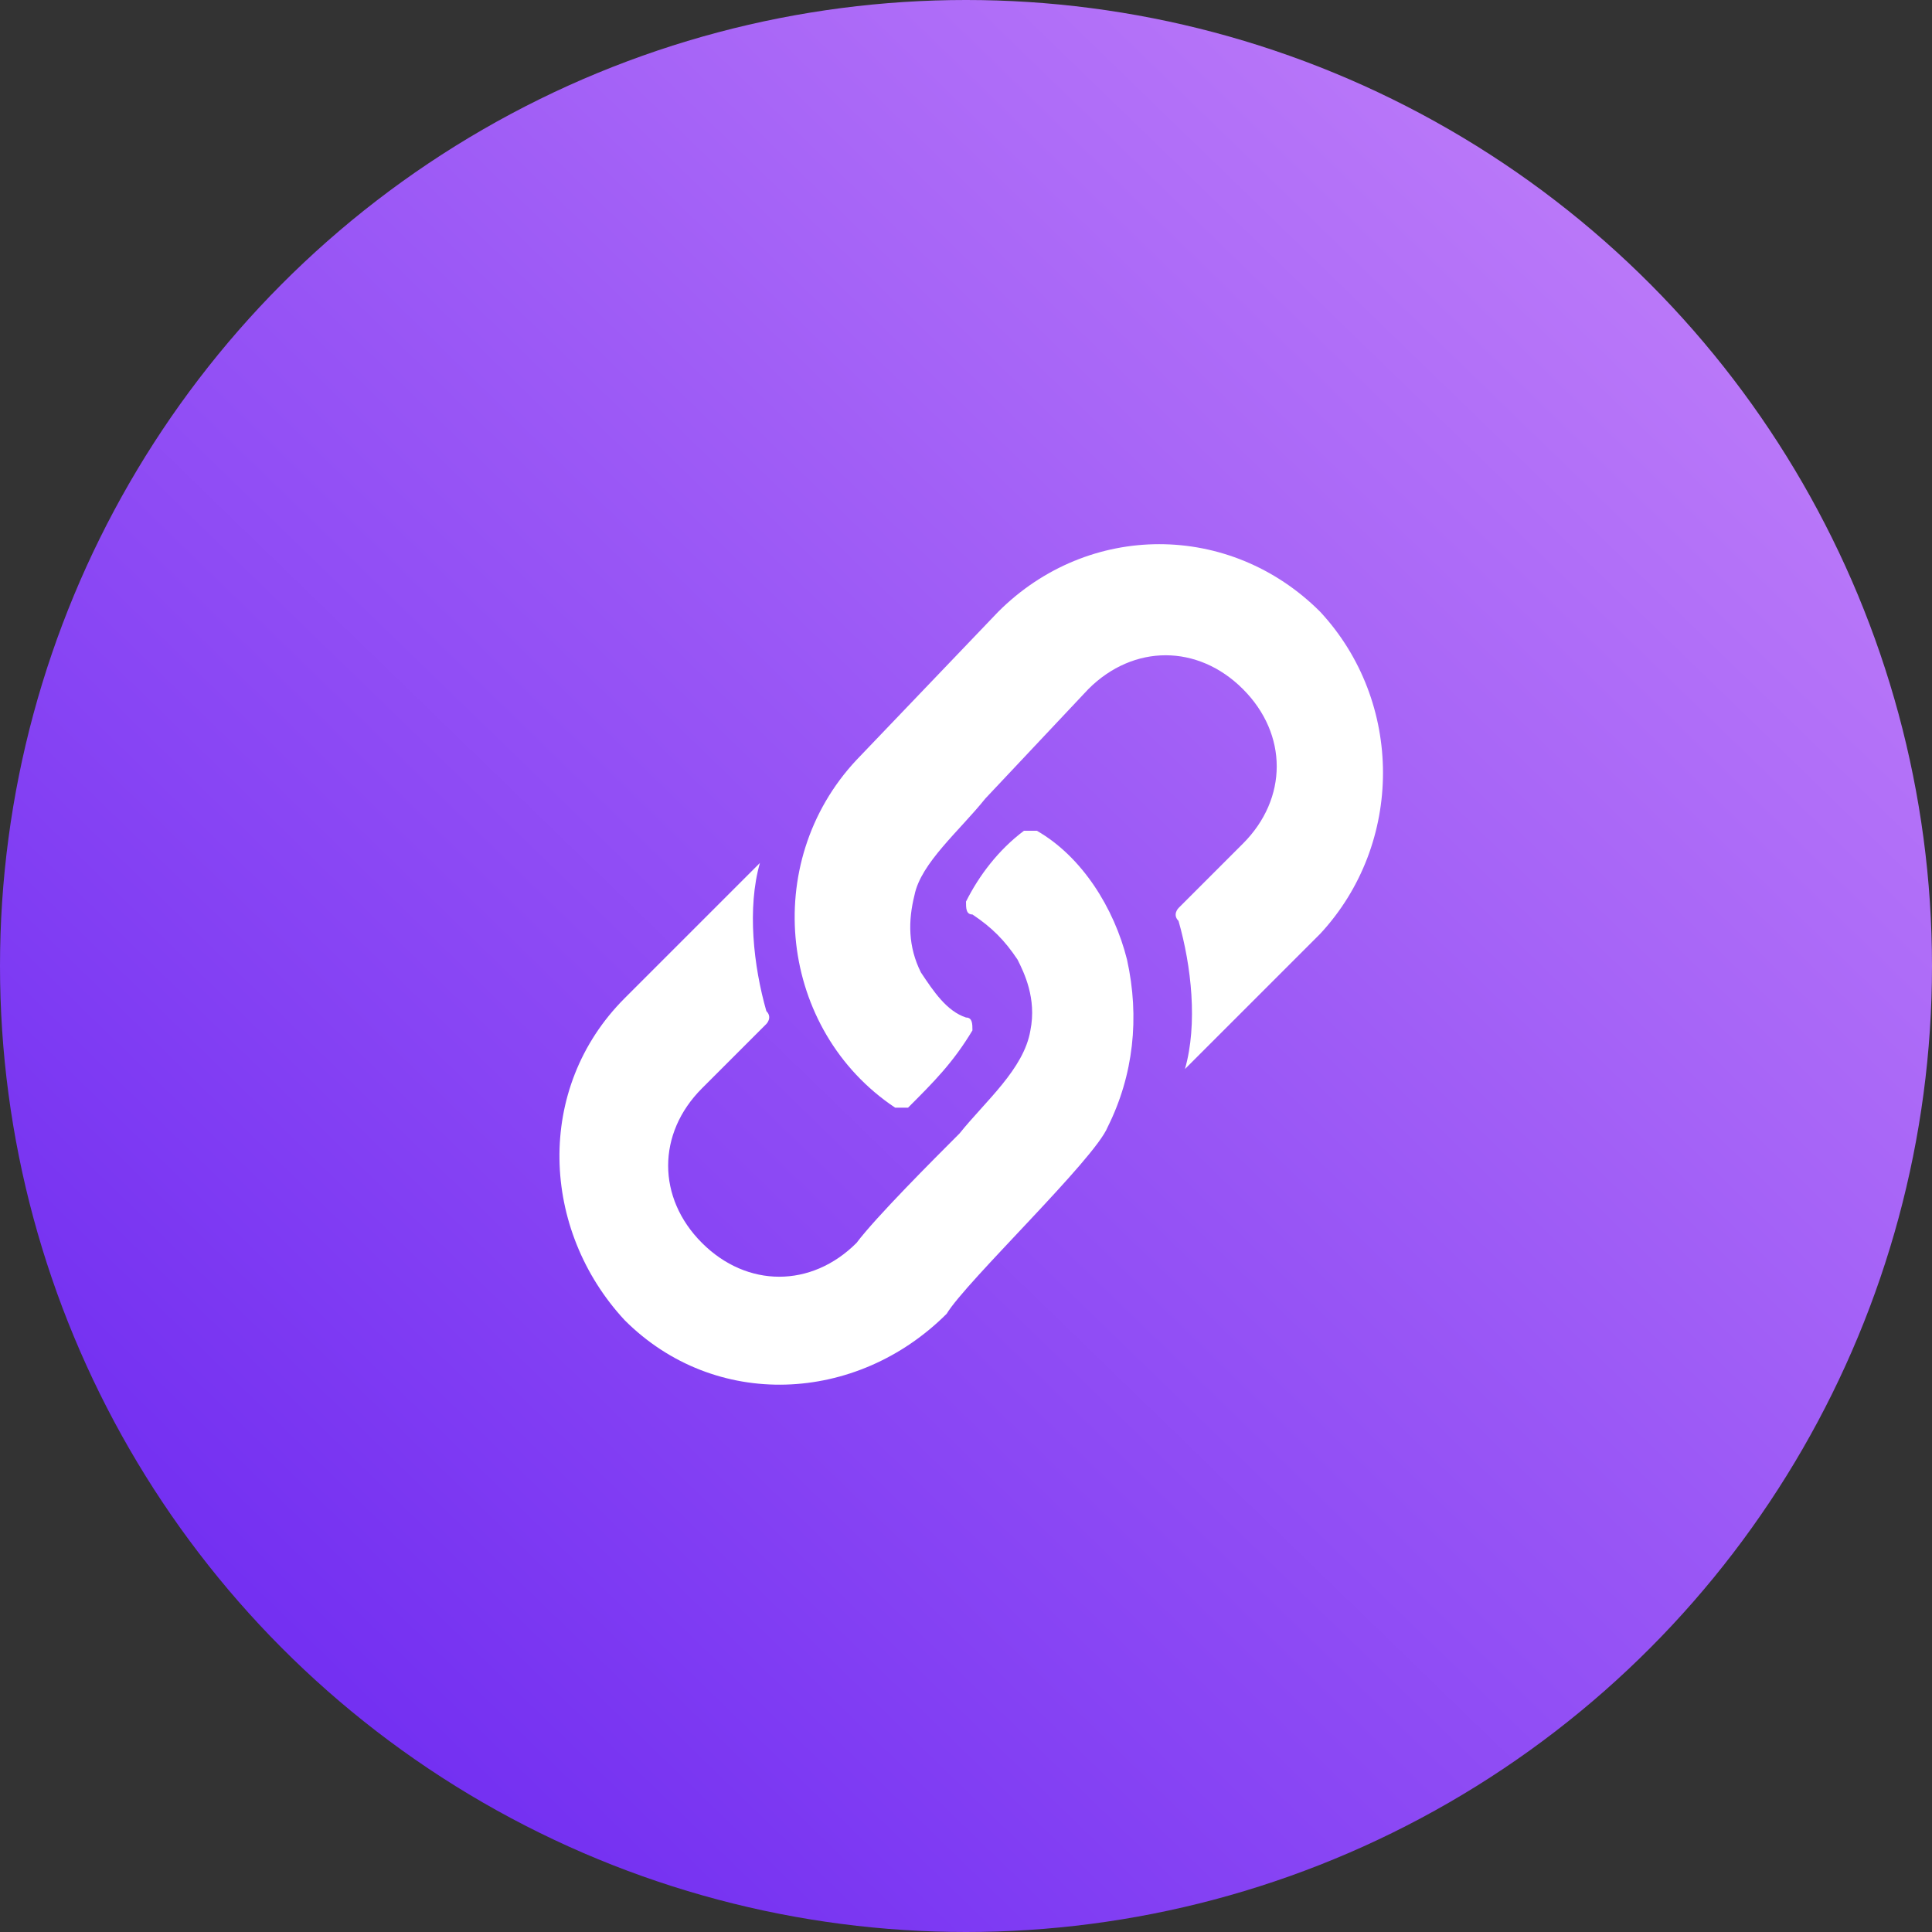
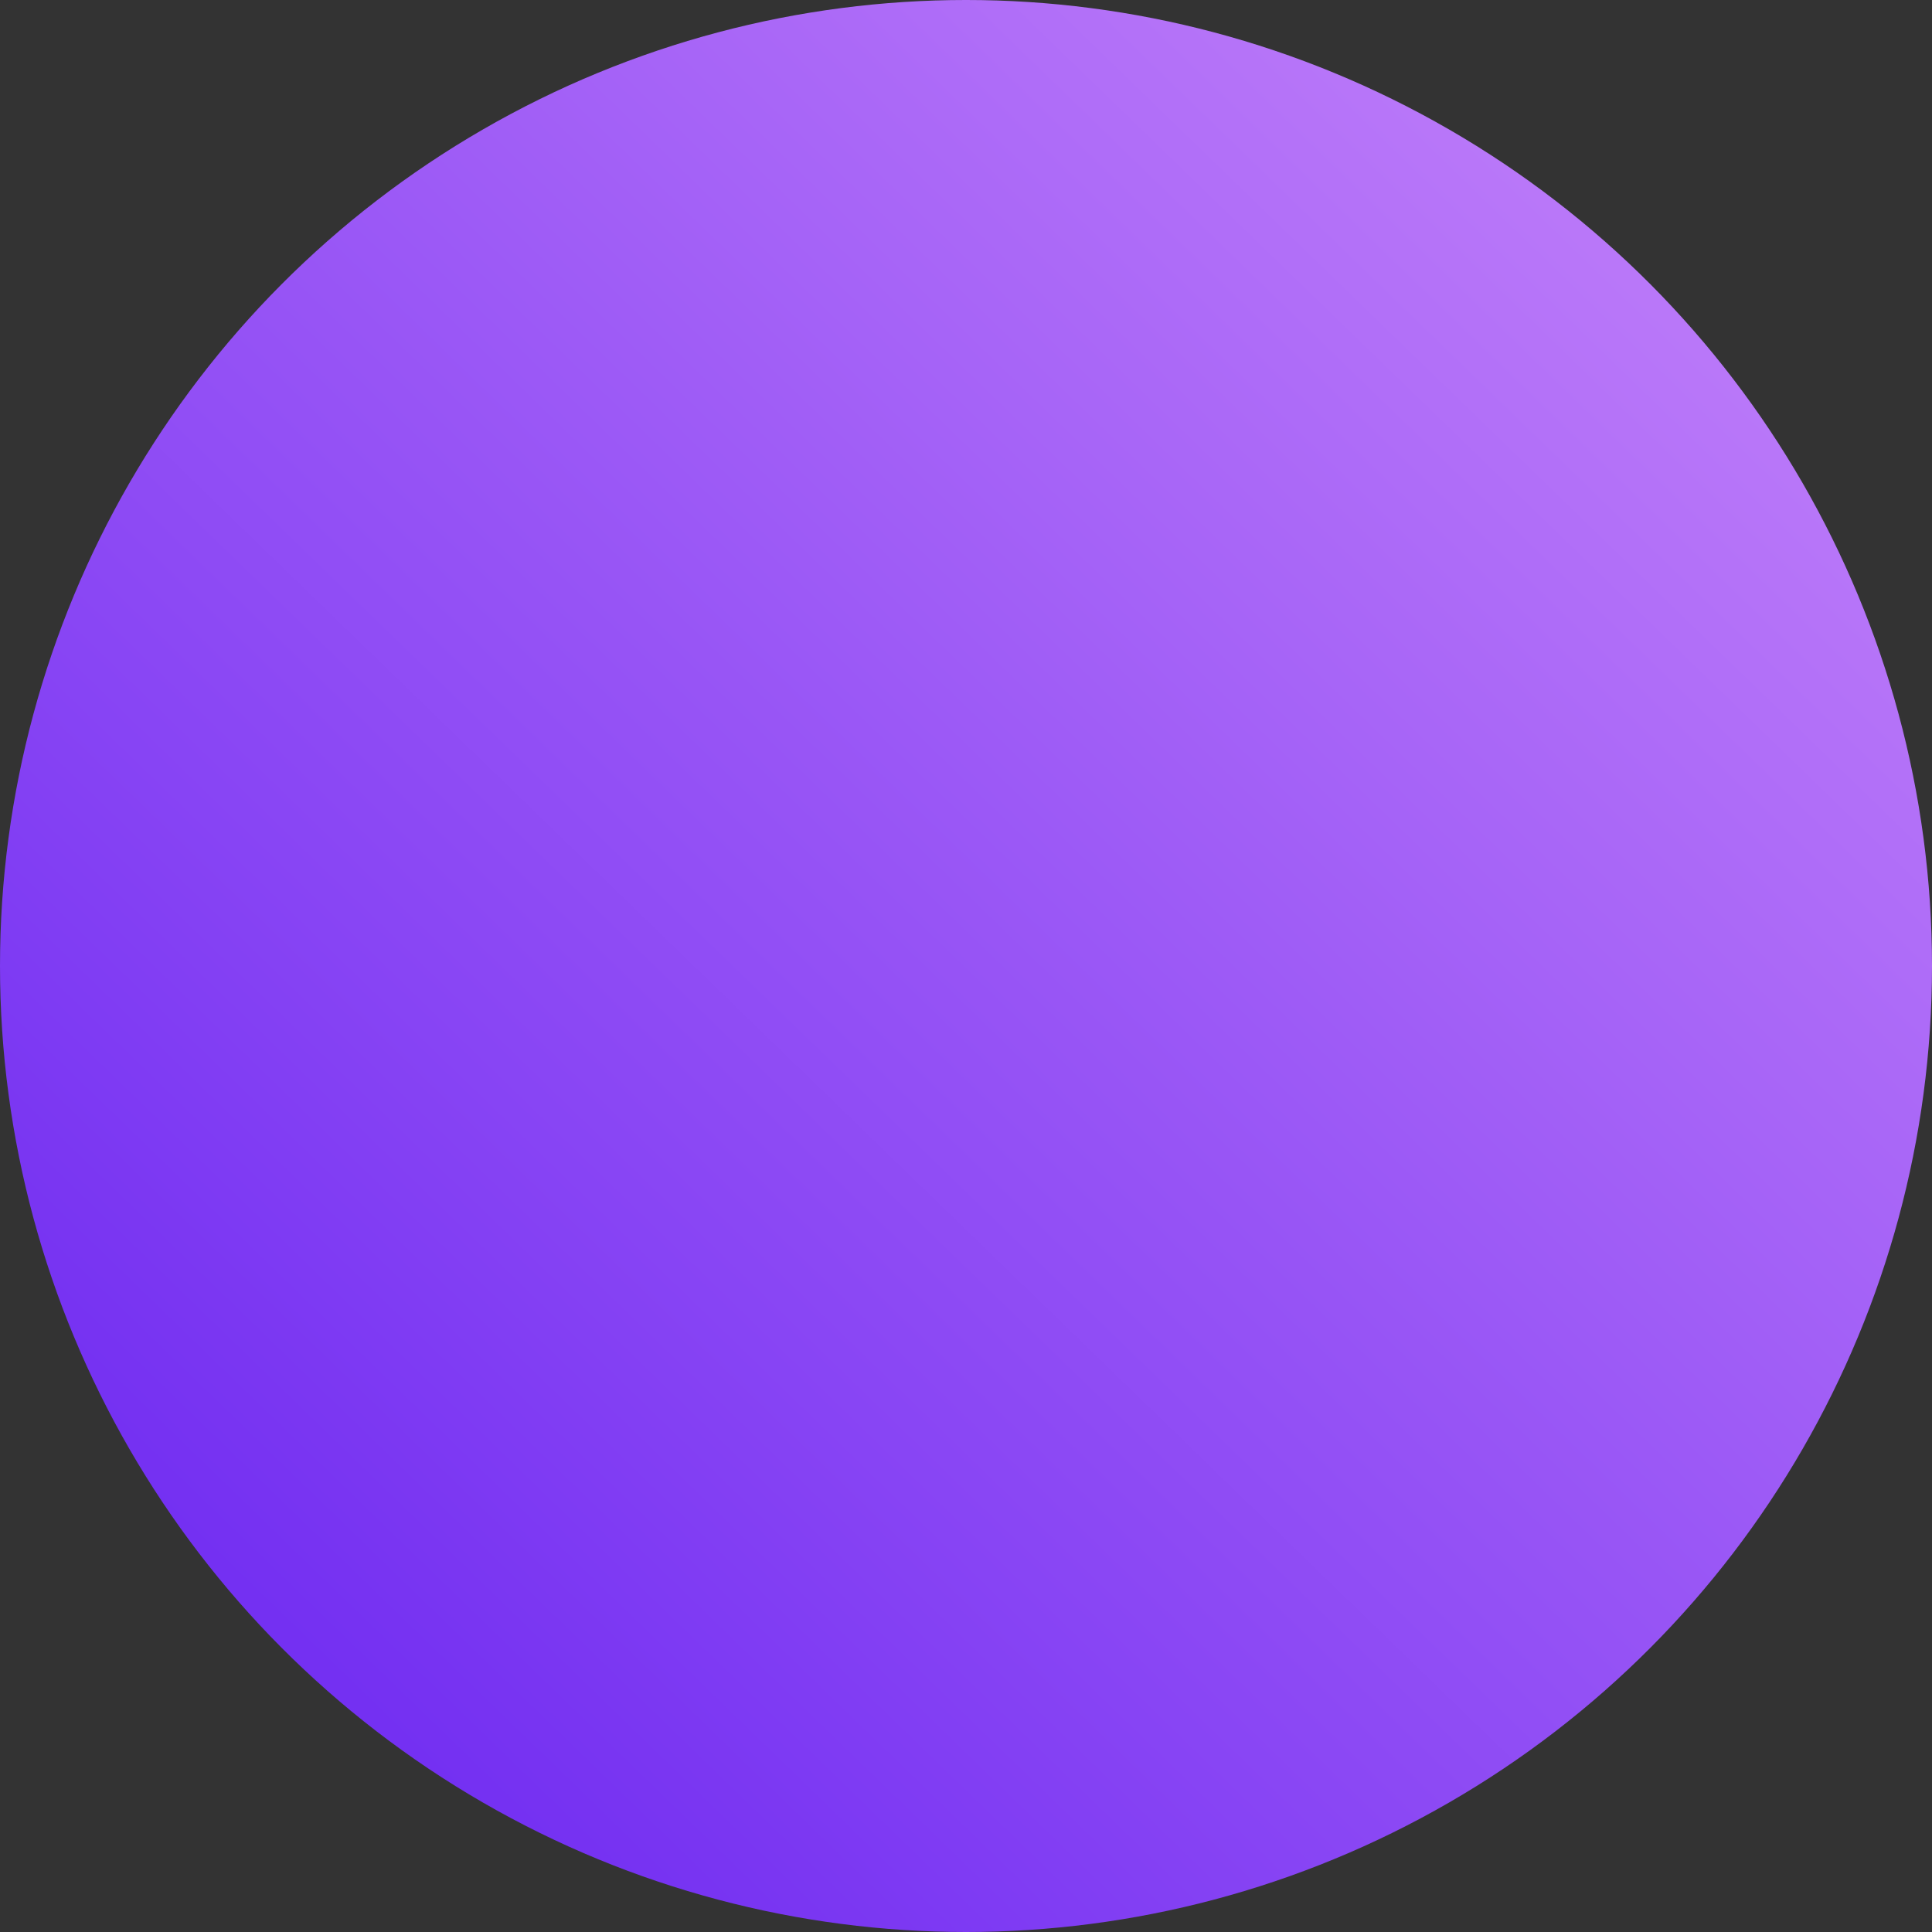
<svg xmlns="http://www.w3.org/2000/svg" version="1.1" id="Layer_1" x="0px" y="0px" viewBox="0 0 30 30" style="enable-background:new 0 0 30 30;" xml:space="preserve">
  <rect x="0" y="0" width="30" height="30" fill="#333333" stroke="none" />
  <style type="text/css">
	.st0{fill-rule:evenodd;clip-rule:evenodd;fill:url(#Oval_1_);}
	.st1{fill:#FFFFFF;}
</style>
  <title>Group 12</title>
  <desc>Created with Sketch.</desc>
  <g id="Group-12">
    <g id="Payment-Pages_Icon">
      <linearGradient id="Oval_1_" gradientUnits="userSpaceOnUse" x1="-1848.163" y1="533.891" x2="-1846.84" y2="535.256" gradientTransform="matrix(30 0 0 -30 55448 16044)">
        <stop offset="0" style="stop-color:#6E2AF1" />
        <stop offset="1" style="stop-color:#F4B4FF" />
      </linearGradient>
      <circle id="Oval" class="st0" cx="15" cy="15" r="15" />
    </g>
  </g>
  <g>
-     <path class="st1" d="M13.3,11.8c-1.5,1.6-1.2,4.2,0.6,5.4c0.1,0,0.1,0,0.2,0c0.4-0.4,0.7-0.7,1-1.2c0-0.1,0-0.2-0.1-0.2   c-0.3-0.1-0.5-0.4-0.7-0.7l0,0c-0.2-0.4-0.2-0.8-0.1-1.2c0,0,0,0,0,0c0.1-0.5,0.7-1,1.1-1.5c0,0,0,0,0,0l1.6-1.7   c0.7-0.7,1.7-0.7,2.4,0c0.7,0.7,0.7,1.7,0,2.4l-1,1c0,0-0.1,0.1,0,0.2c0.2,0.7,0.3,1.6,0.1,2.3c0,0,0,0,0,0l2.1-2.1   c1.3-1.4,1.3-3.6,0-5c-1.4-1.4-3.6-1.4-5,0L13.3,11.8C13.3,11.8,13.3,11.8,13.3,11.8L13.3,11.8z" />
-     <path class="st1" d="M17.2,17.5C17.2,17.5,17.2,17.5,17.2,17.5C17.2,17.5,17.2,17.5,17.2,17.5c0.4-0.8,0.5-1.7,0.3-2.6l0,0l0,0   c-0.2-0.8-0.7-1.6-1.4-2c-0.1,0-0.2,0-0.2,0c-0.4,0.3-0.7,0.7-0.9,1.1c0,0.1,0,0.2,0.1,0.2c0.3,0.2,0.5,0.4,0.7,0.7l0,0   c0.1,0.2,0.3,0.6,0.2,1.1c0,0,0,0,0,0c-0.1,0.6-0.7,1.1-1.1,1.6l0,0c-0.4,0.4-1.3,1.3-1.6,1.7c-0.7,0.7-1.7,0.7-2.4,0   c-0.7-0.7-0.7-1.7,0-2.4l1-1c0,0,0.1-0.1,0-0.2c-0.2-0.7-0.3-1.6-0.1-2.3c0,0,0,0,0,0l-2.1,2.1c-1.4,1.4-1.3,3.6,0,5   c1.4,1.4,3.6,1.3,5-0.1C15,19.9,17,18,17.2,17.5L17.2,17.5z" />
-   </g>
+     </g>
</svg>